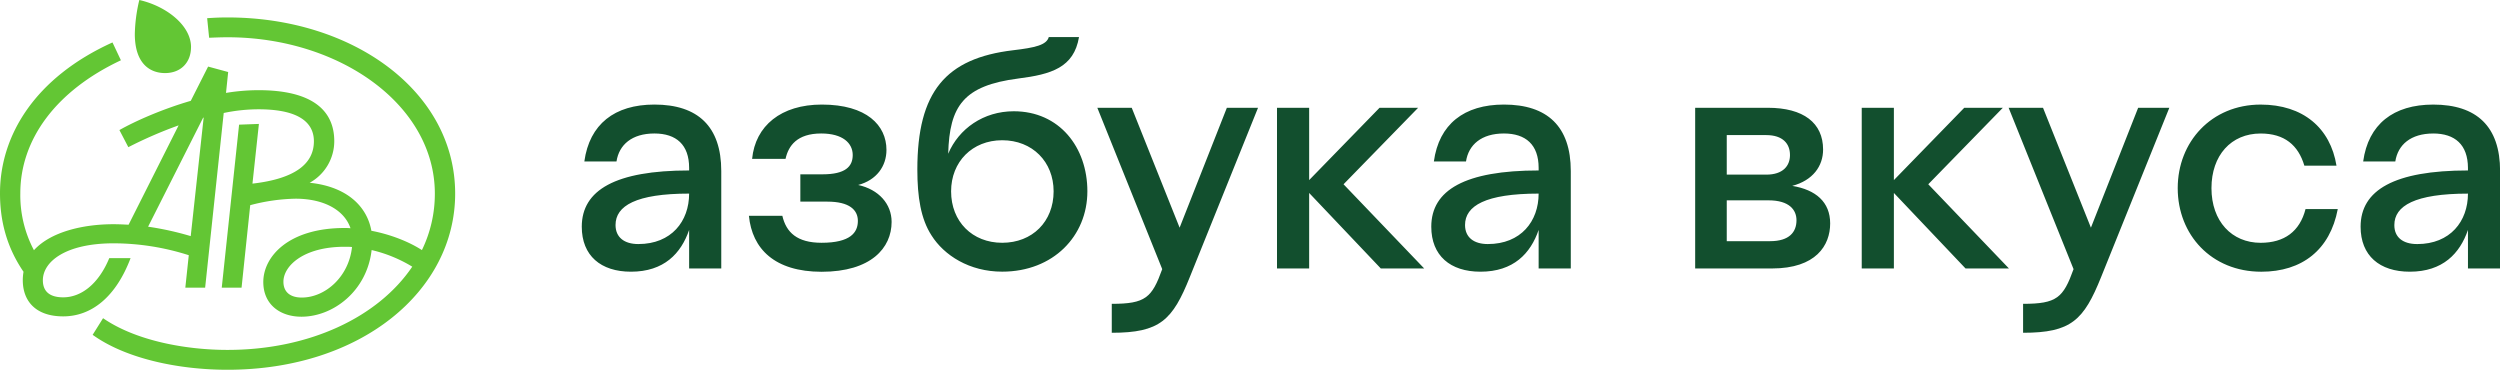
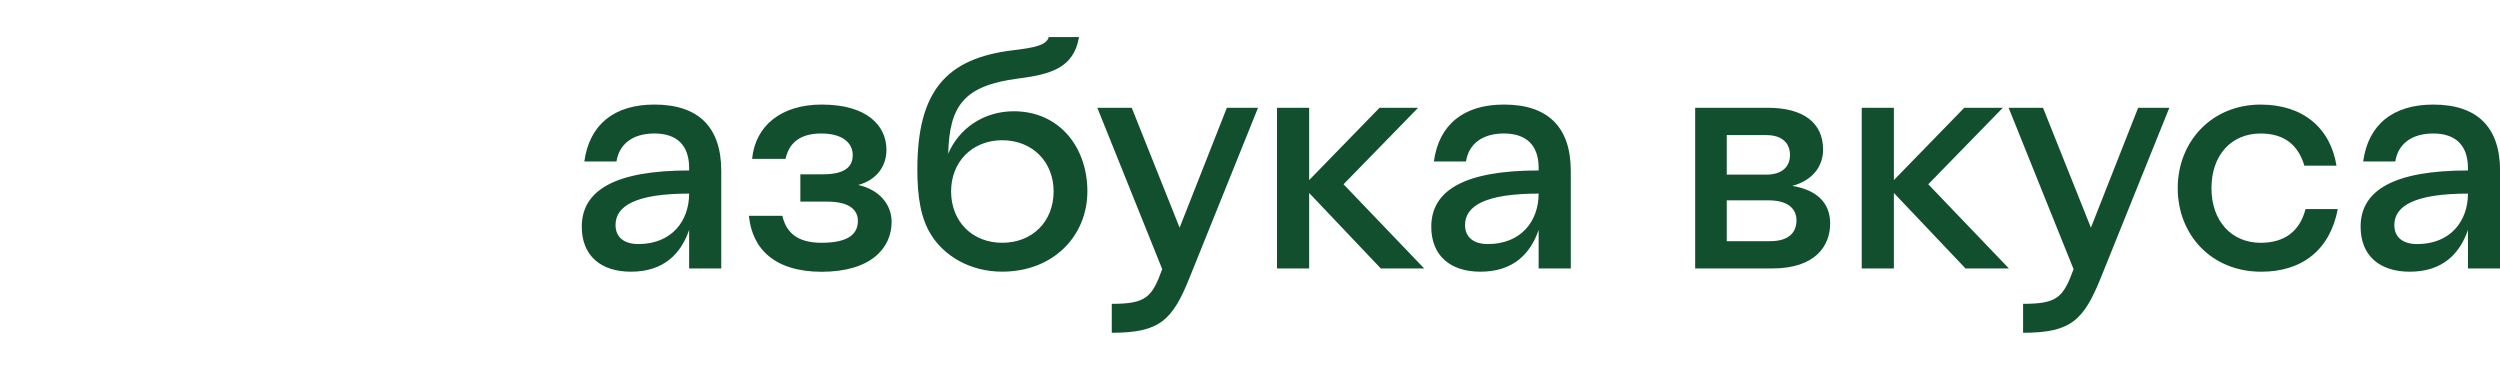
<svg xmlns="http://www.w3.org/2000/svg" viewBox="0 0 1353.7 200.16">
  <defs>
    <style>.cls-1{fill:#63c634;}.cls-2{fill:#124f2e;}</style>
  </defs>
  <g id="Слой_2" data-name="Слой 2">
    <g id="Layer_1" data-name="Layer 1">
-       <path class="cls-1" d="M153.47,152.53c0-8.45,10.73-18.91,33.14-18.91,1.34,0,2.68,0,4,.13C188.89,150,176,161.12,163.4,161.12,157.36,161.12,153.47,158.3,153.47,152.53ZM110,63.72h.27l-7,64.13a162.22,162.22,0,0,0-23.08-5.1ZM61.44,121.41c-16.63,0-34.07,4.16-43.06,14.08A63.7,63.7,0,0,1,11,104.64c0-28.58,18.65-55.14,54.47-72l-4.56-9.66C18.92,42,0,73.38,0,104.64c0,14.76,3.49,29,12.74,42.52a26,26,0,0,0-.4,4.57c0,11.4,7.11,19.58,21.87,19.58,15.43,0,28.57-10.6,36.49-31.52H59.16C53.39,153.74,44,161,34.21,161c-7.65,0-11-3.49-11-9.25,0-9.93,12.07-20,38.37-20a134.29,134.29,0,0,1,40.64,6.44l-1.87,17.57h10.73l10.06-94.58a92.1,92.1,0,0,1,18.78-2c23.61,0,30.05,8.32,30.05,17.31,0,11.94-9.79,20.25-33.27,22.94l3.49-32.33-10.73.4-9.39,88.27H130.8l4.69-44.67A101.91,101.91,0,0,1,160,107.59c15.83,0,26.57,6.44,29.79,16a26.76,26.76,0,0,0-3.22-.13c-30.46,0-44,15.56-44,29.25,0,12.07,9,18.78,20.66,18.78,17,0,35.42-13.69,38-36.09a75,75,0,0,1,22,9c-18.38,27.23-55.54,45.07-100.08,45.07-21.87,0-49.23-4.69-67.34-17.17l-5.64,9c17.85,12.88,46.42,18.92,73,18.92,72.31,0,123.29-42.67,123.29-95.39,0-55.4-55.41-95.38-123.15-95.38-4.16,0-7.11.13-11.14.4l1.07,10.6c3.22-.13,6.71-.27,9.93-.27,60.5,0,112.29,36.49,112.29,84.65a69.61,69.61,0,0,1-7,30.59c-6.84-4.43-16.77-8.45-27.37-10.46-2.28-12.88-12.87-23.88-33.4-26A25.74,25.74,0,0,0,181,76.47c0-16.5-11.67-27.64-41.05-27.64a108.2,108.2,0,0,0-17.57,1.48L123.55,39l-10.86-2.95L103.3,54.6C88.14,59,73.38,65.47,64.66,70.43l4.83,9.26A228.33,228.33,0,0,1,96.72,67.88l-27.09,53.8C66.81,121.54,64.12,121.41,61.44,121.41Zm42-95.92c0-11.67-13.28-22.14-28-25.49A85.54,85.54,0,0,0,73,18.38c0,16.37,8.45,21.19,16.37,21.19C97.8,39.57,103.43,33.94,103.43,25.49Z" />
      <path class="cls-2" d="M354.35,72.28c-12.18,0-19.14,6.09-20.53,15.14H316.41c2.79-20.18,16.36-30.8,37.94-30.8,23.5,0,36.2,11.83,36.2,36v52.74h-17.4V124.5c-4.35,12.7-13.57,22.62-31.5,22.62-16.36,0-26.63-8.7-26.63-24.37,0-19.84,18.28-30.45,58.13-30.45V90.9C373.15,78.37,366.19,72.28,354.35,72.28Zm-8.7,59.87c17.93,0,27.5-12.35,27.5-27.32-28.72,0-39.85,6.61-39.85,17C333.3,128.5,338,132.15,345.65,132.15Zm59.87-15.31h18.1c2.09,9,8,14.62,21.24,14.62,15.66,0,19.66-5.57,19.66-11.84,0-5.92-4.52-10.44-16.53-10.44H433.37V94.39h12c12.35,0,16.36-4.18,16.36-10.45,0-6.44-5.4-11.66-17.06-11.66-13.05,0-17.75,6.62-19.32,13.75h-18.1C409,68.11,422.93,56.62,445,56.62c24.37,0,35,11.31,35,24.54,0,8.87-5.39,16.36-15.31,19,11.13,2.44,18.1,10.27,18.1,20,0,14.1-11.14,27-37.94,27C419.45,147.12,407.26,134.76,405.52,116.84Zm98.86,10.61c-5.75-8.87-7.66-20.71-7.66-35.68,0-42.11,15.32-60.21,51.86-64.56,11.84-1.4,18.1-2.79,19.32-7.14h16.36c-2.78,16.53-15,20.19-32.89,22.45-29.59,3.83-37.25,14.79-37.94,40.73,5.74-13.58,19.14-23,35.5-23,24.72,0,39.86,19.5,39.86,43.34,0,24.19-18.45,43.51-46.12,43.51C524.91,147.12,511.17,138.24,504.38,127.45Zm66.13-23.84c0-16-11.48-27.67-27.84-27.67C526.48,75.94,515,87.6,515,103.61c0,16.36,11.49,27.85,27.68,27.85C559,131.46,570.51,120,570.51,103.61ZM602,180.19V164.52c18.27,0,21.75-3.3,27.32-18.79L594.18,58.36h18.63l25.93,64.92,25.58-64.92H681.2L644.31,149.9C634.91,173.4,628.12,180.19,602,180.19ZM691.47,58.36h17.41V97.52L747,58.36h20.89L727.5,99.78l43.68,45.6H747.69l-38.81-40.9v40.9H691.47ZM814.35,72.28c-12.19,0-19.15,6.09-20.54,15.14h-17.4c2.78-20.18,16.36-30.8,37.94-30.8,23.49,0,36.2,11.83,36.2,36v52.74H833.14V124.5c-4.35,12.7-13.57,22.62-31.5,22.62-16.36,0-26.63-8.7-26.63-24.37,0-19.84,18.28-30.45,58.13-30.45V90.9C833.14,78.37,826.18,72.28,814.35,72.28Zm-8.71,59.87c17.93,0,27.5-12.35,27.5-27.32-28.71,0-39.85,6.61-39.85,17C793.29,128.5,798,132.15,805.64,132.15ZM917.9,58.36h39.33c19.32,0,29.94,8.18,29.94,22.62,0,9-5.57,16.71-16.71,19.67C983.17,102.74,991,109.35,991,121c0,11.84-7.66,24.37-31.5,24.37H917.9Zm51.34,25.58c0-6.09-3.83-10.79-12.88-10.79H935V94.56h21.4C965.41,94.56,969.24,89.86,969.24,83.94ZM935,108.48v22.11h23.49c10.45,0,14.27-5,14.27-11.32,0-5.57-3.82-10.79-15.14-10.79Zm73.09-50.12h17.41V97.52l38.11-39.16h20.89l-40.38,41.42,43.69,45.6h-23.5l-38.81-40.9v40.9h-17.41Zm87.37,121.83V164.52c18.28,0,21.76-3.3,27.33-18.79l-35.16-87.37h18.62l25.94,64.92,25.58-64.92h16.88l-36.89,91.54C1128.32,173.4,1121.53,180.19,1095.42,180.19Zm153-67h17.4c-4.18,22.11-19.32,33.94-41.42,33.94-27,0-45.25-20-45.25-45.25,0-25.06,18.27-45.25,44.9-45.25,23,0,37.77,12.7,41.07,33.07h-17.4c-3.31-11.14-10.79-17.41-23.67-17.41-16,0-26.63,11.84-26.63,29.59,0,17.93,11,29.59,26.63,29.59C1236.92,131.46,1245.27,125.37,1248.41,113.18Zm69.09-40.9c-12.18,0-19.14,6.09-20.54,15.14h-17.4c2.78-20.18,16.36-30.8,37.94-30.8,23.5,0,36.2,11.83,36.2,36v52.74h-17.4V124.5c-4.35,12.7-13.58,22.62-31.5,22.62-16.36,0-26.63-8.7-26.63-24.37,0-19.84,18.27-30.45,58.13-30.45V90.9C1336.3,78.37,1329.34,72.28,1317.5,72.28Zm-8.7,59.87c17.93,0,27.5-12.35,27.5-27.32-28.72,0-39.86,6.61-39.86,17C1296.44,128.5,1301.14,132.15,1308.8,132.15Z" />
    </g>
  </g>
</svg>